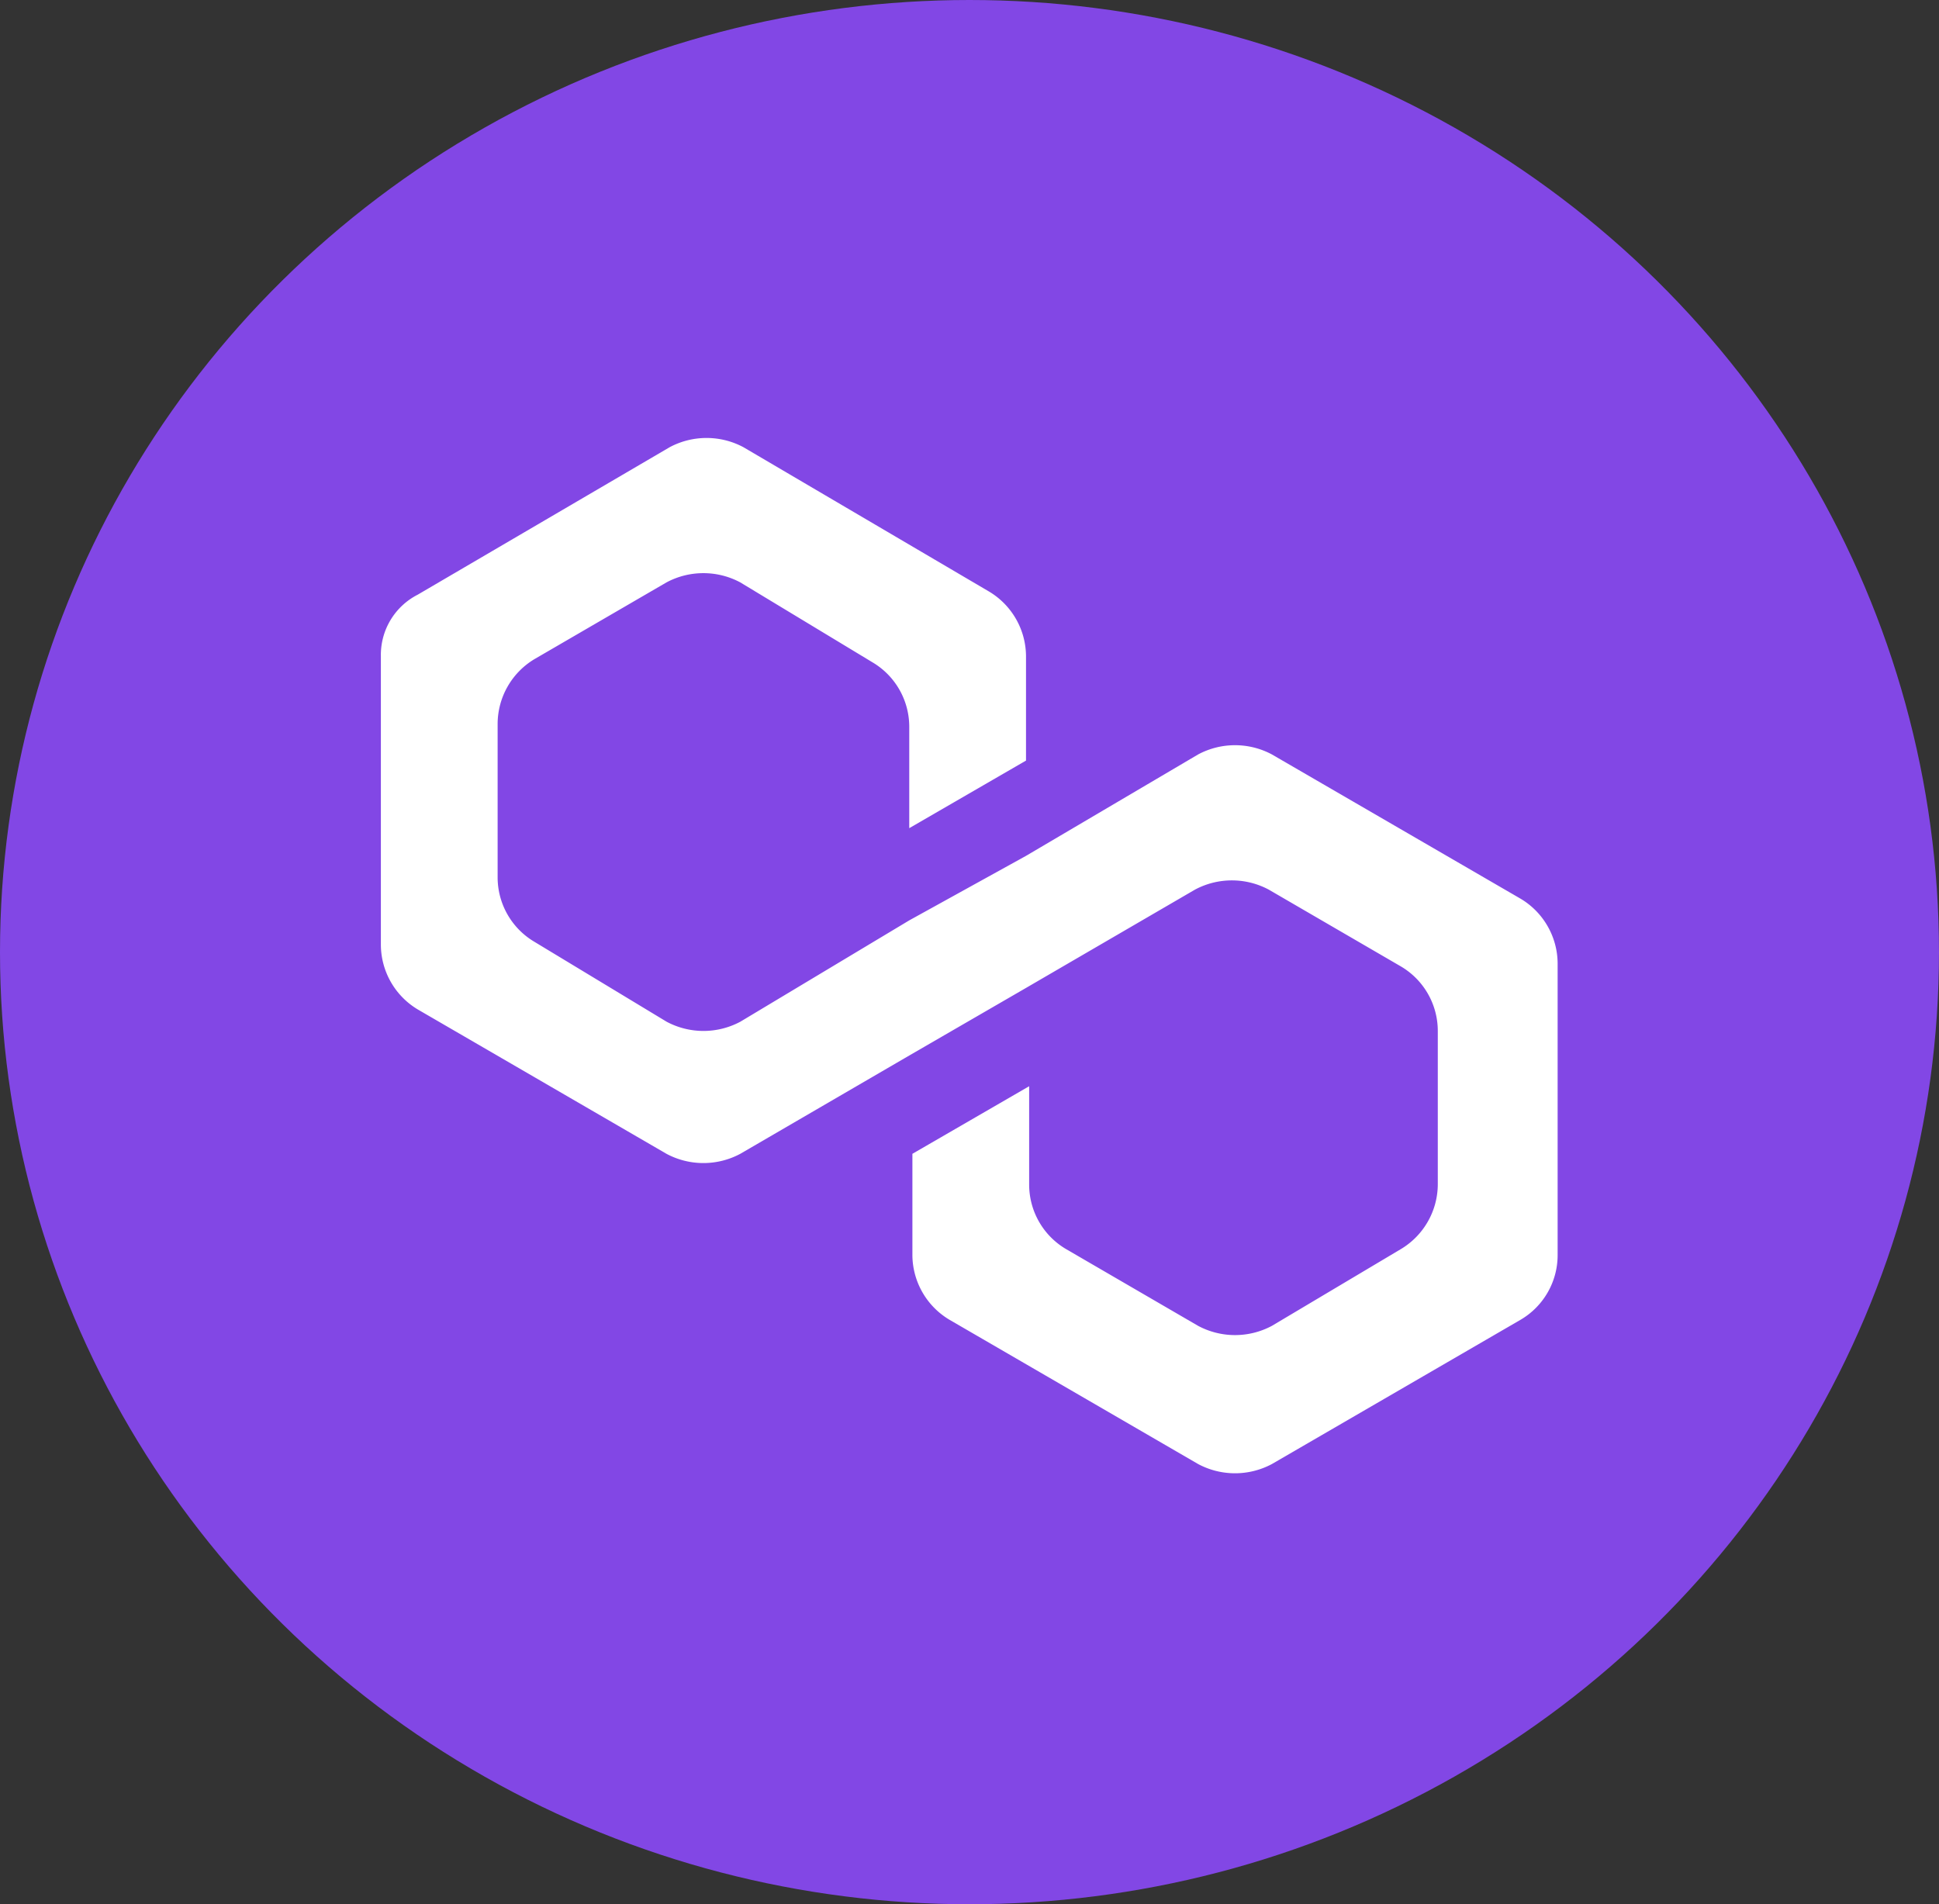
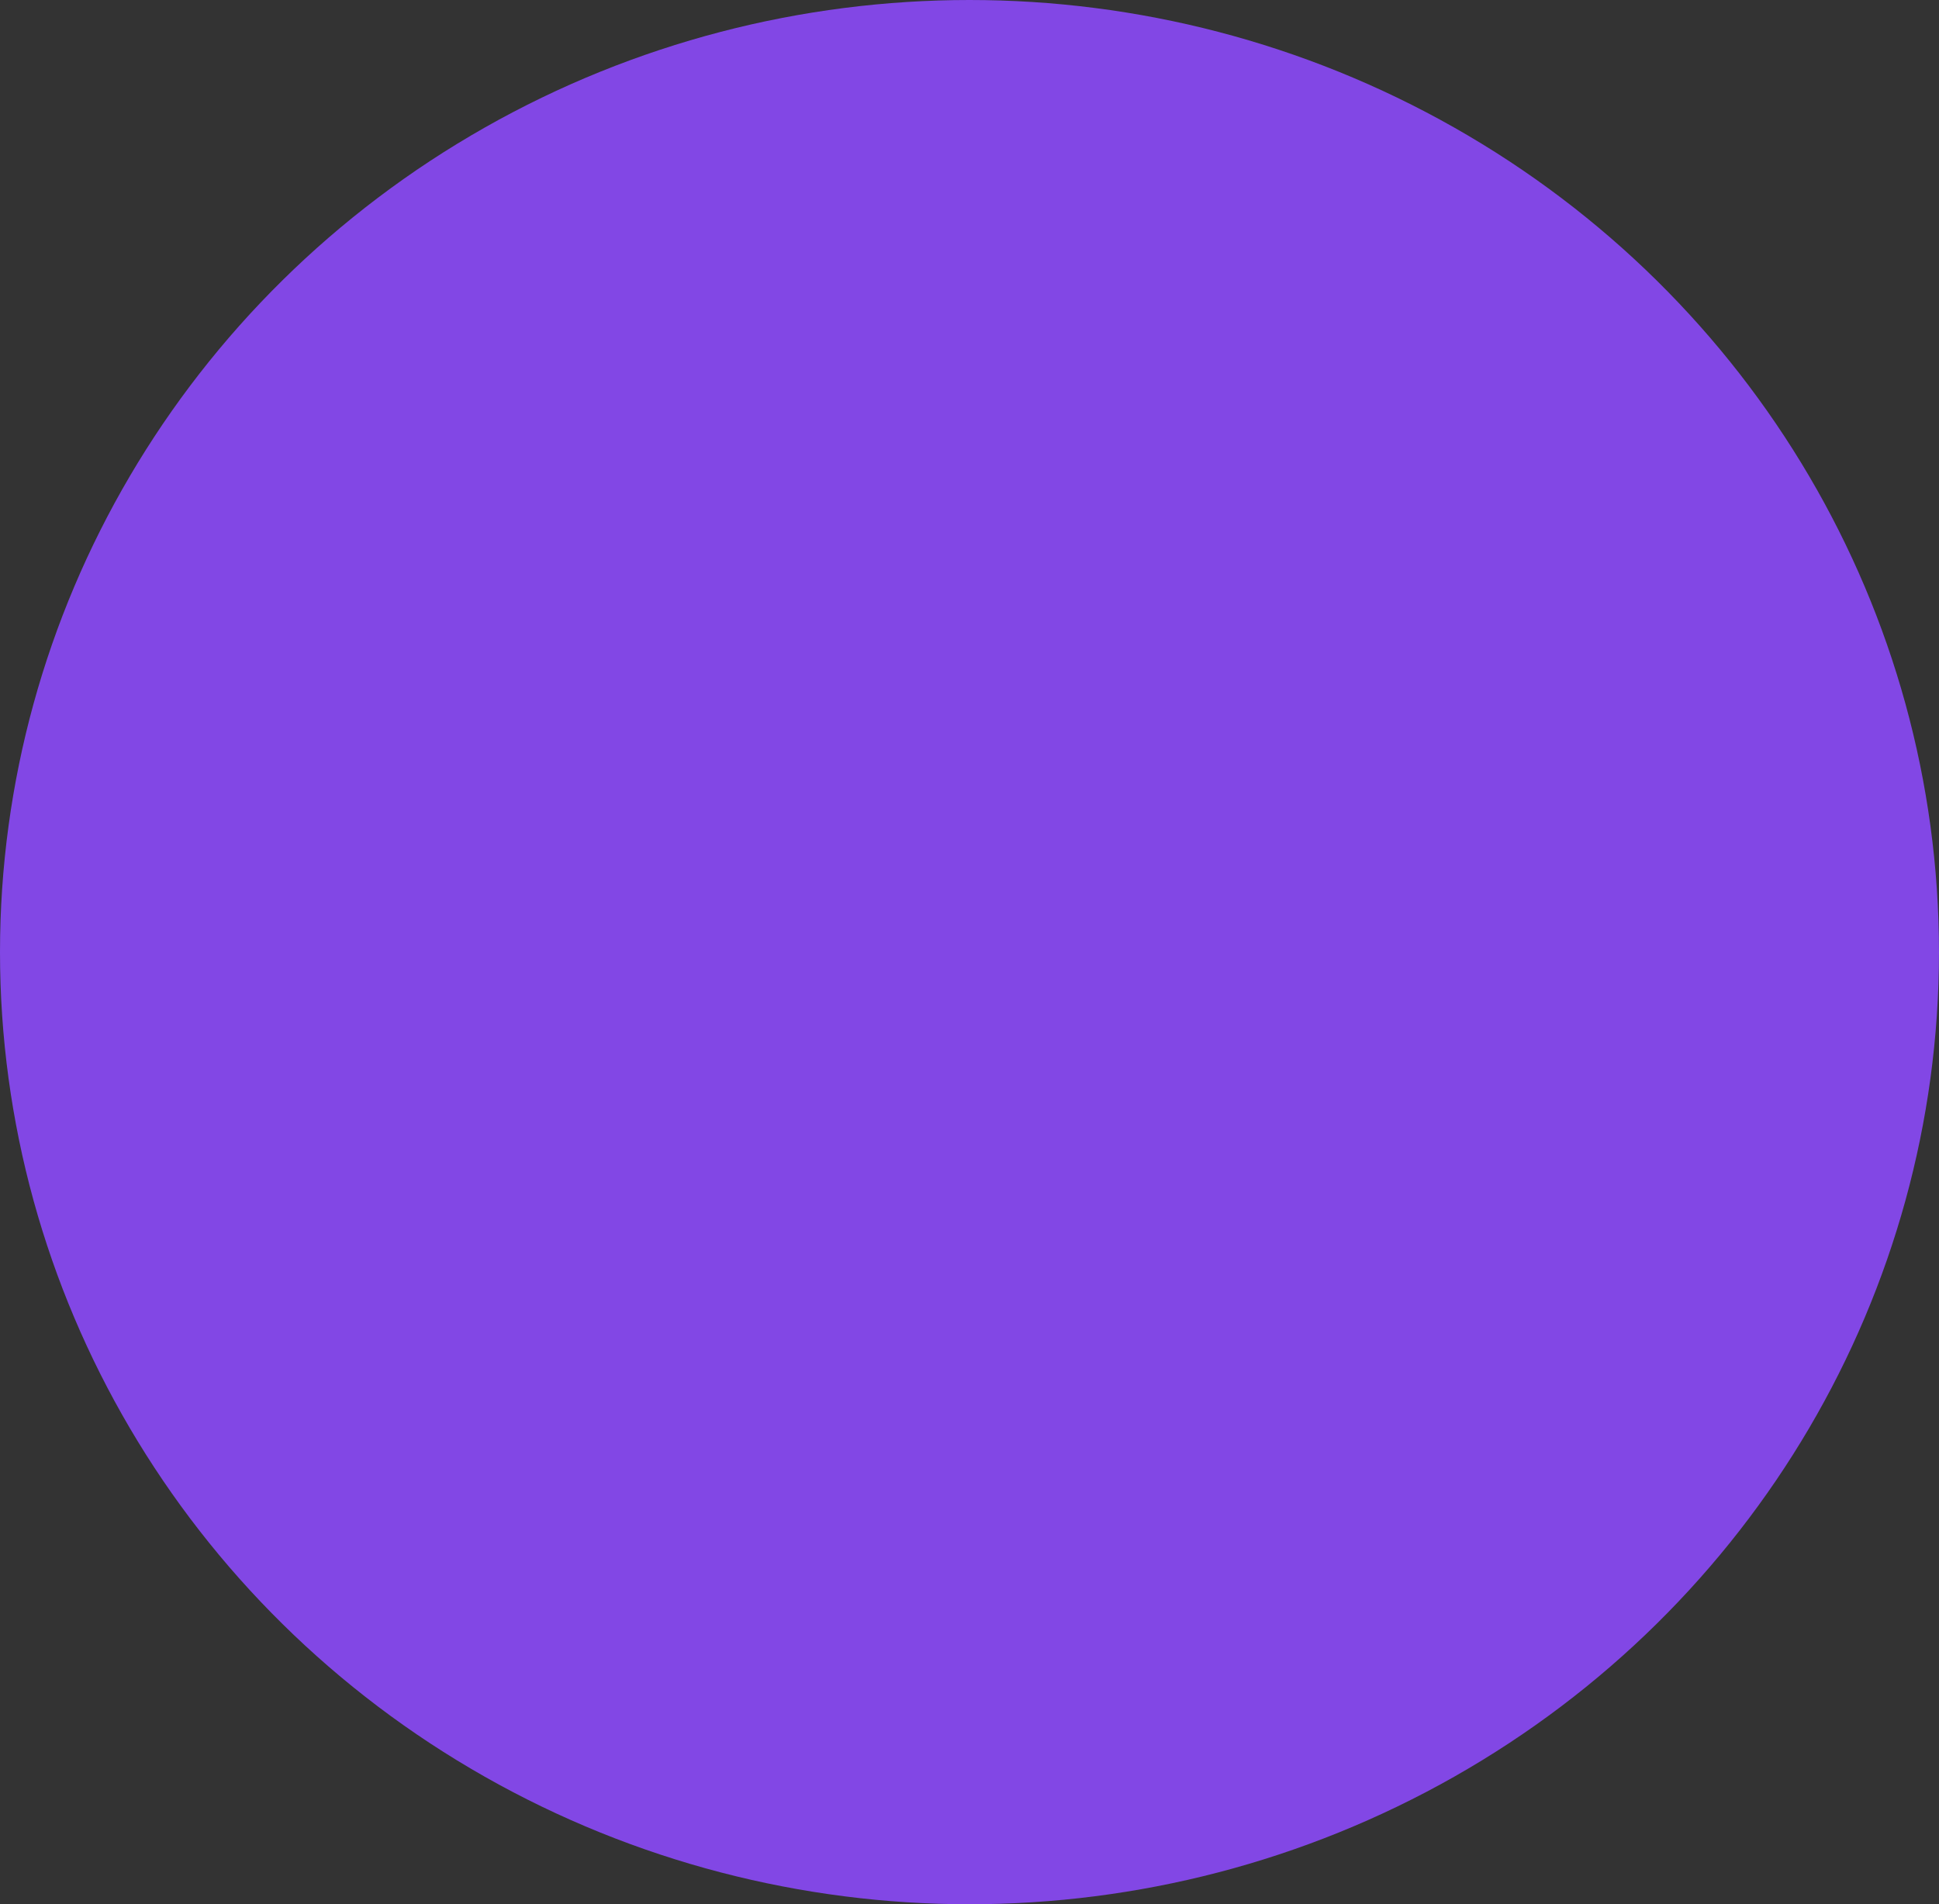
<svg xmlns="http://www.w3.org/2000/svg" width="101.819" height="100" viewBox="0 0 101.819 100">
  <rect x="0" y="0" width="101.819" height="100" fill="#333333" stroke="none" />
  <g id="Group_62687" data-name="Group 62687" transform="translate(-962.454 -8625.135)">
    <g id="Group_62477" data-name="Group 62477" transform="translate(-0.546 1477.135)">
      <g id="Group_60831" data-name="Group 60831" transform="translate(147 1760)">
        <ellipse id="Ellipse_965" data-name="Ellipse 965" cx="50.909" cy="50" rx="50.909" ry="50" transform="translate(816 5388)" fill="#8247e5" />
      </g>
    </g>
-     <path id="Path_83206" data-name="Path 83206" d="M46.788,16.618a4.111,4.111,0,0,0-3.872,0l-9.035,5.324L27.75,25.33l-8.874,5.324a4.111,4.111,0,0,1-3.872,0L8.067,26.46a3.933,3.933,0,0,1-1.936-3.388V15a3.979,3.979,0,0,1,1.936-3.388L15,7.583a4.111,4.111,0,0,1,3.872,0l6.938,4.195a3.933,3.933,0,0,1,1.936,3.388V20.49l6.131-3.549V11.455a3.979,3.979,0,0,0-1.936-3.388L19.038.484a4.111,4.111,0,0,0-3.872,0L1.936,8.228A3.549,3.549,0,0,0,0,11.455V26.621a3.979,3.979,0,0,0,1.936,3.388L15,37.592a4.111,4.111,0,0,0,3.872,0l8.874-5.163,6.131-3.549,8.874-5.163a4.111,4.111,0,0,1,3.872,0l6.938,4.033A3.933,3.933,0,0,1,55.5,31.138v8.067a3.979,3.979,0,0,1-1.936,3.388l-6.776,4.033a4.111,4.111,0,0,1-3.872,0l-6.938-4.033a3.933,3.933,0,0,1-1.936-3.388V34.042l-6.131,3.549v5.324A3.979,3.979,0,0,0,29.848,46.3l13.068,7.583a4.111,4.111,0,0,0,3.872,0L59.857,46.3a3.933,3.933,0,0,0,1.936-3.388V27.589A3.979,3.979,0,0,0,59.857,24.2Z" transform="translate(982.454 8648.135)" fill="#fff" />
  </g>
</svg>